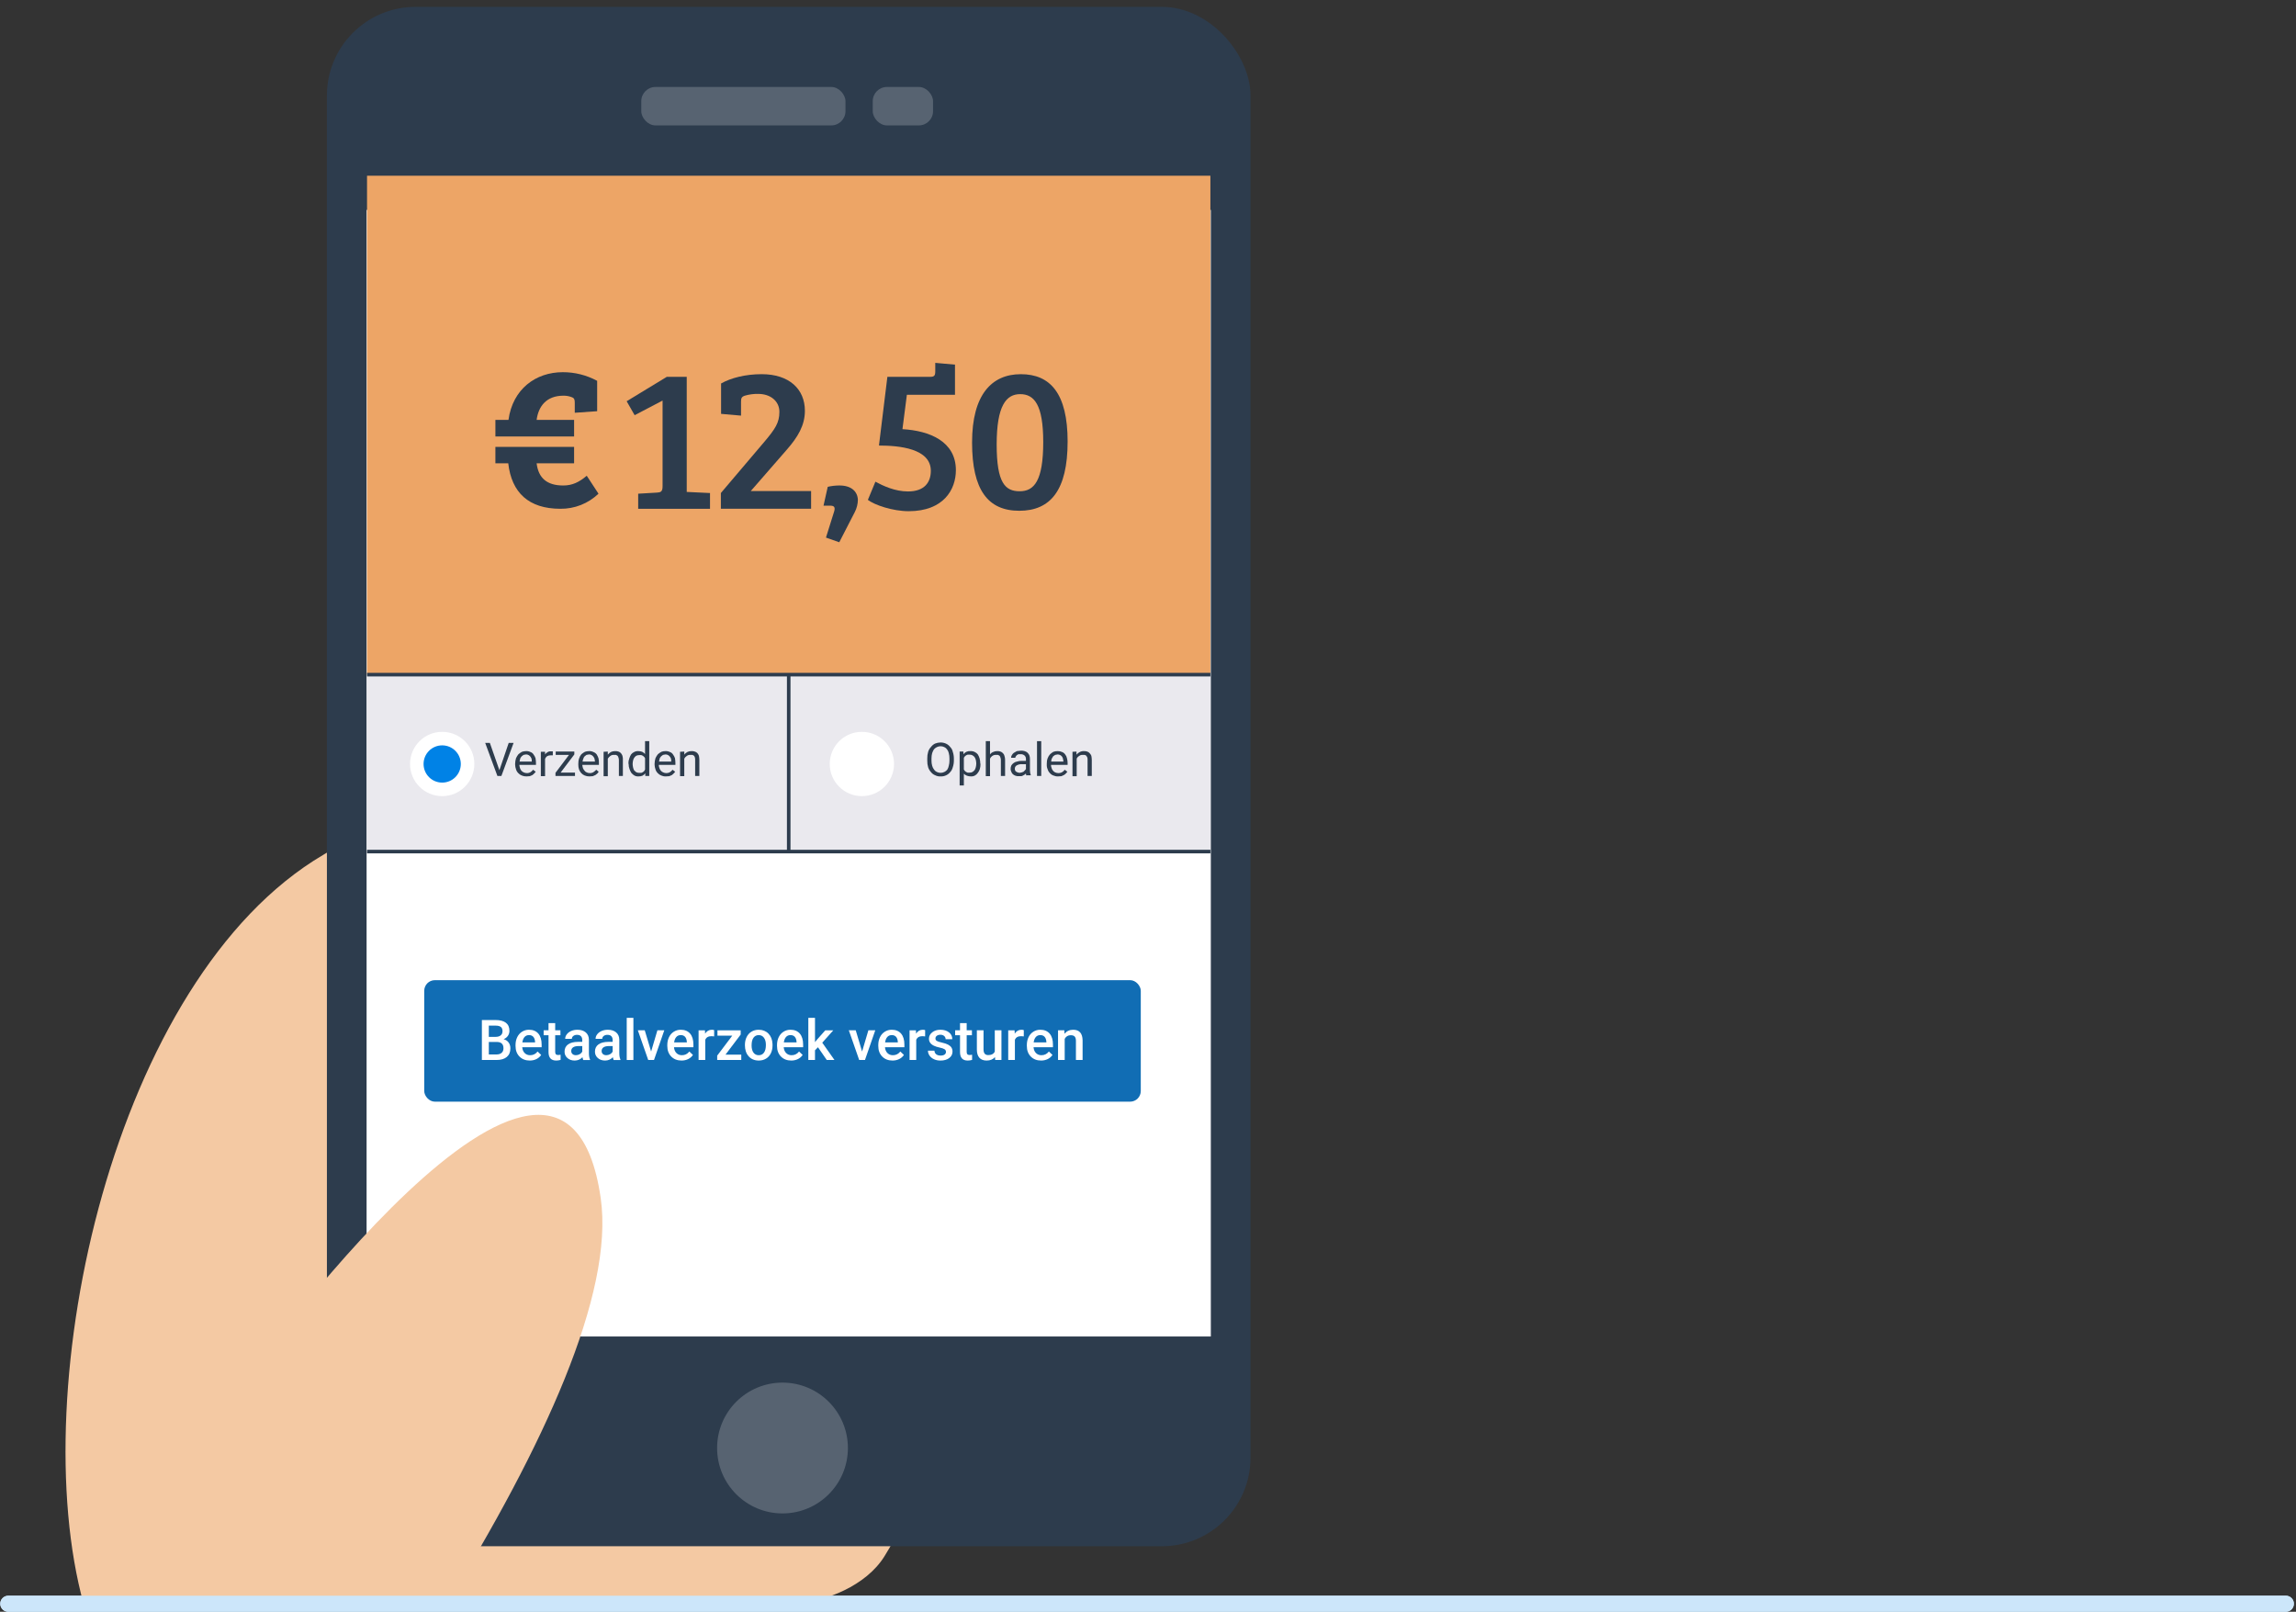
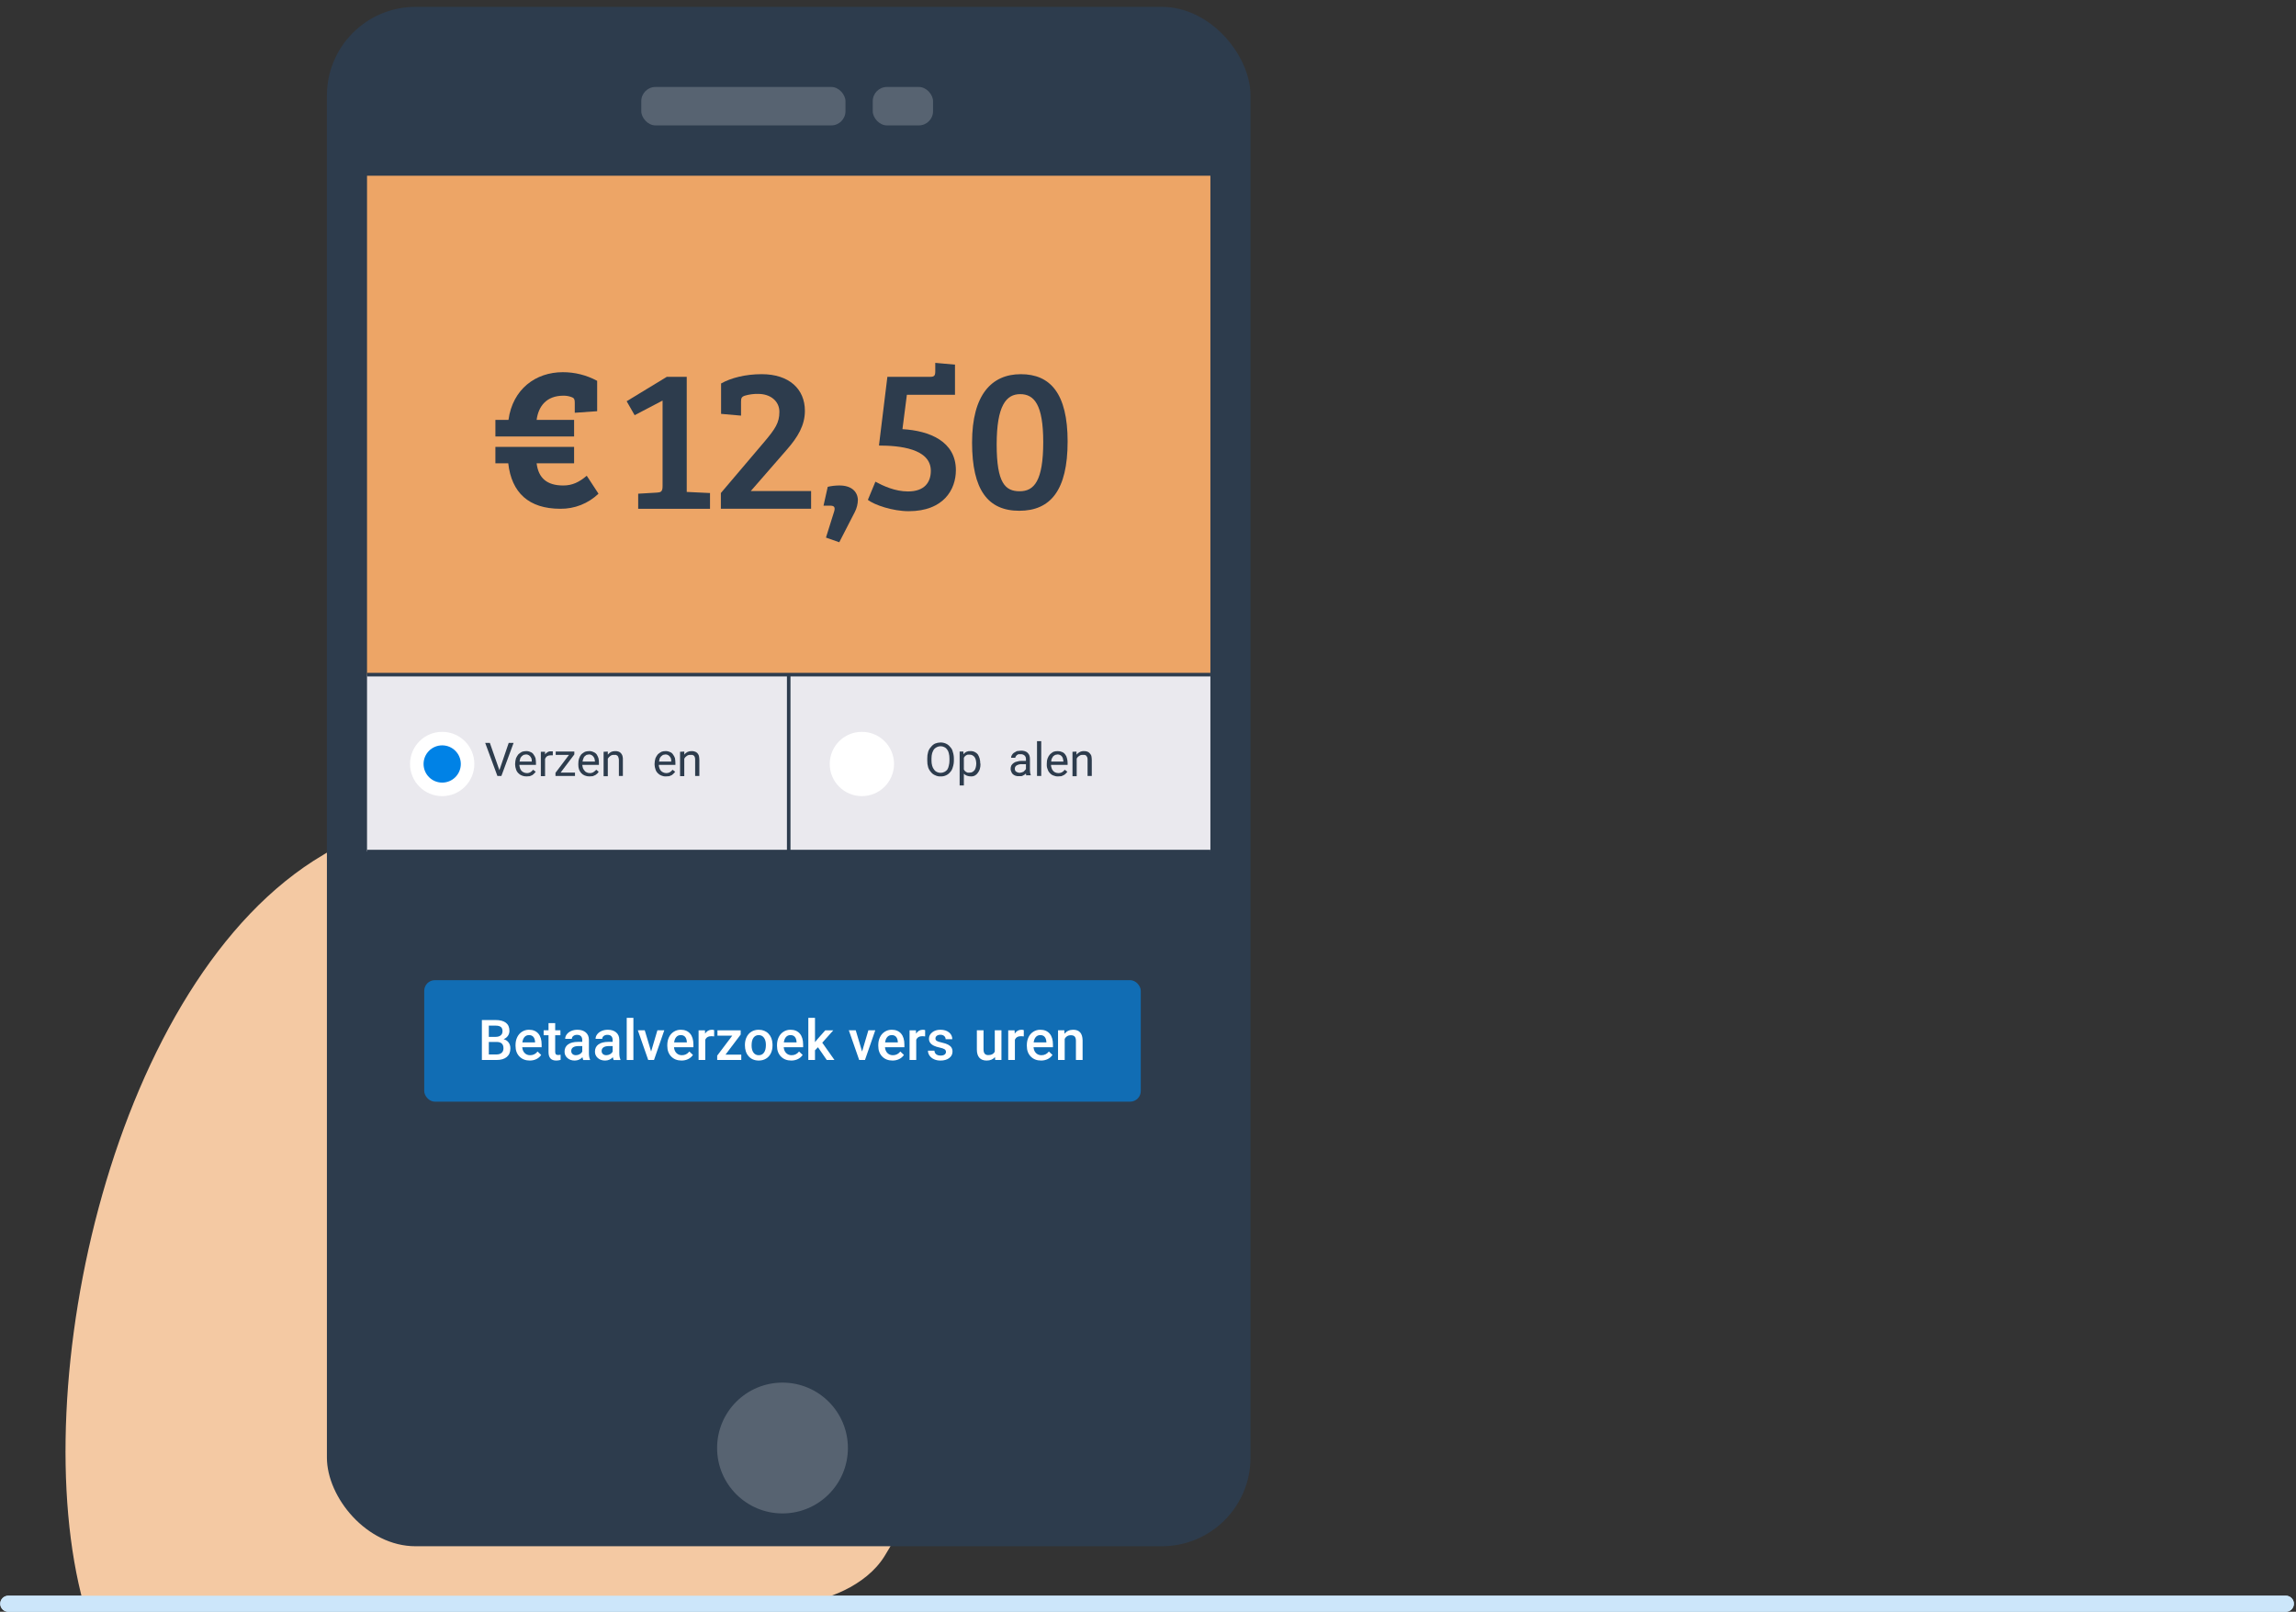
<svg xmlns="http://www.w3.org/2000/svg" id="Layer_1" viewBox="0 0 286.047 200.776">
  <rect x="0" y="0" width="286.047" height="200.776" fill="#333333" stroke="none" />
  <path d="M284.783,200.776H1.032c-.552,0-1-.447-1-1s.448-1,1-1H284.783c.553,0,1,.447,1,1s-.447,1-1,1Z" style="fill:#cce6fa;" />
  <path d="M48.986,200.155s37.371,.856,50.077-.331c3.784-.359,8.811-2.237,11.131-5.966,14.639-23.643,9.888-61.456,10.662-85.21,.442-12.871-36.984-17.954-50.159-17.898-12.429,.028-21.406,10.441-30.438,15.744C14.114,121.892,2.988,172.789,10.427,199.846" style="fill:#f4c9a3;" />
  <rect x="40.728" y=".854" width="115.068" height="191.76" rx="11.048" ry="11.048" style="fill:#2d3c4d;" />
-   <rect x="45.672" y="26.149" width="105.18" height="140.336" style="fill:#fff;" />
  <rect x="79.894" y="10.834" width="25.439" height="4.787" rx="1.768" ry="1.768" style="fill:#576371;" />
  <rect x="108.73" y="10.834" width="7.513" height="4.787" rx="1.768" ry="1.768" style="fill:#576371;" />
  <rect x="45.727" y="21.89" width="105.07" height="62.15" style="fill:#eda566;" />
  <path d="M61.719,52.301h1.63c.525-3.839,3.397-5.938,6.767-5.938,1.495-.004,2.966,.366,4.281,1.077v3.784l-2.79,.193v-1.243c0-.387-.055-.58-.359-.691-.334-.133-.69-.198-1.05-.193-2.154,0-3.121,1.353-3.342,3.011h4.668v2.072h-9.805v-2.072Zm0,3.37h9.805v2.044h-4.668c.221,1.823,1.271,2.762,3.314,2.762,1.132,0,1.989-.414,2.928-1.215l1.464,2.237c-1.276,1.225-2.982,1.9-4.751,1.878-3.95,0-6.077-2.016-6.491-5.662h-1.602v-2.044Z" style="fill:#2d3c4d;" />
  <rect x="45.727" y="84.037" width="52.535" height="22.039" style="fill:#eae9ee;" />
  <rect x="98.262" y="84.037" width="52.535" height="22.039" style="fill:#eae9ee;" />
  <path d="M62.217,95.942l1.16-3.397h.608l-1.519,4.115h-.497l-1.519-4.115h.58l1.188,3.397Z" style="fill:#2d3c4d;" />
  <path d="M65.586,96.715c-.199,.006-.397-.031-.58-.11-.169-.065-.32-.169-.442-.304-.13-.131-.225-.292-.276-.47-.069-.186-.106-.382-.11-.58v-.11c.005-.234,.042-.466,.11-.691,.078-.179,.181-.346,.304-.497,.136-.117,.284-.219,.442-.304,.16-.054,.328-.082,.497-.083,.191-.012,.381,.027,.552,.11,.161,.053,.298,.16,.387,.304,.109,.141,.193,.3,.249,.47,.033,.201,.052,.404,.055,.608v.221h-2.072c.014,.14,.042,.279,.083,.414,.038,.11,.094,.212,.166,.304,.082,.098,.186,.173,.304,.221,.111,.056,.234,.085,.359,.083,.164,.012,.328-.026,.47-.11,.129-.079,.241-.182,.331-.304l.331,.249-.193,.221-.221,.193-.331,.138-.414,.028Zm-.055-2.734l-.304,.055-.221,.166c-.08,.08-.145,.174-.193,.276l-.083,.387h1.519v-.055c.003-.102-.006-.204-.028-.304-.035-.088-.082-.172-.138-.249-.06-.078-.135-.144-.221-.193-.1-.06-.215-.089-.331-.083Z" style="fill:#2d3c4d;" />
  <path d="M68.873,94.091h-.276c-.155-.007-.308,.032-.442,.11-.113,.085-.199,.2-.249,.331v2.154h-.525v-3.038h.525v.331c.073-.119,.179-.214,.304-.276,.122-.082,.268-.121,.414-.11h.249v.497Z" style="fill:#2d3c4d;" />
  <path d="M69.84,96.245h1.795v.414h-2.431v-.387l1.685-2.237h-1.657v-.414h2.32v.359l-1.712,2.265Z" style="fill:#2d3c4d;" />
  <path d="M73.431,96.715c-.199,.004-.396-.034-.58-.11-.169-.065-.32-.169-.442-.304-.12-.139-.213-.298-.276-.47-.059-.188-.087-.383-.083-.58v-.11c-.008-.235,.029-.47,.11-.691,.058-.182,.152-.352,.276-.497,.136-.117,.284-.219,.442-.304,.16-.054,.328-.082,.497-.083,.191-.012,.381,.027,.552,.11,.164,.059,.308,.165,.414,.304,.09,.148,.164,.306,.221,.47,.047,.199,.066,.404,.055,.608v.221h-2.072c.014,.14,.042,.279,.083,.414,.048,.111,.113,.214,.193,.304,.065,.102,.162,.18,.276,.221,.111,.056,.234,.085,.359,.083,.164,.012,.328-.026,.47-.11,.132-.086,.252-.188,.359-.304l.304,.249-.166,.221-.249,.193-.331,.138-.414,.028Zm-.055-2.734l-.304,.055-.221,.166c-.08,.075-.138,.17-.166,.276-.053,.124-.09,.254-.11,.387h1.547v-.055c-.028-.083-.028-.193-.055-.304-.035-.088-.082-.172-.138-.249-.06-.078-.135-.144-.221-.193-.1-.06-.215-.089-.331-.083Z" style="fill:#2d3c4d;" />
  <path d="M75.723,93.621v.387c.109-.132,.239-.244,.387-.331,.164-.078,.344-.116,.525-.11,.14-.009,.281,.01,.414,.055,.116,.038,.221,.104,.304,.193,.086,.096,.152,.209,.193,.331,.049,.17,.068,.348,.055,.525v1.989h-.497v-1.989c0-.104-.019-.207-.055-.304-.02-.081-.057-.157-.11-.221l-.193-.11h-.276c-.159-.009-.316,.04-.442,.138-.121,.09-.225,.203-.304,.331v2.182h-.525v-3.038l.525-.028Z" style="fill:#2d3c4d;" />
-   <path d="M78.292,95.113c-.006-.217,.032-.433,.11-.635,.051-.175,.126-.342,.221-.497,.101-.132,.234-.237,.387-.304,.152-.082,.324-.12,.497-.11,.169-.004,.338,.024,.497,.083,.137,.067,.259,.161,.359,.276v-1.602h.525v4.336h-.497v-.331c-.093,.129-.216,.234-.359,.304-.159,.059-.328,.087-.497,.083-.173,.01-.345-.029-.497-.11-.147-.087-.278-.199-.387-.331-.09-.148-.164-.306-.221-.47-.079-.202-.116-.418-.11-.635l-.028-.055Zm.525,.055c.003,.149,.022,.297,.055,.442,.029,.126,.076,.246,.138,.359l.249,.221c.12,.059,.253,.088,.387,.083h.249l.193-.083,.166-.138c.043-.061,.08-.126,.11-.193v-1.409l-.11-.166-.166-.138-.193-.083h-.249c-.134-.002-.266,.026-.387,.083-.096,.068-.18,.152-.249,.249-.063,.103-.109,.215-.138,.331-.032,.145-.05,.293-.055,.442h0Z" style="fill:#2d3c4d;" />
  <path d="M82.96,96.715c-.199,.009-.398-.029-.58-.11-.169-.065-.32-.169-.442-.304-.13-.131-.225-.292-.276-.47-.069-.186-.106-.382-.11-.58v-.11c.005-.234,.042-.466,.11-.691,.078-.179,.181-.346,.304-.497,.136-.117,.284-.219,.442-.304,.159-.059,.328-.087,.497-.083,.19-.009,.38,.029,.552,.11,.161,.053,.298,.16,.387,.304,.109,.141,.193,.3,.249,.47,.033,.201,.052,.404,.055,.608v.221h-2.072c.001,.142,.029,.283,.083,.414,.038,.11,.094,.212,.166,.304,.082,.098,.186,.173,.304,.221,.111,.056,.234,.085,.359,.083,.164,.009,.327-.029,.47-.11,.129-.079,.241-.182,.331-.304l.331,.249-.193,.221-.221,.193-.331,.138-.414,.028Zm-.055-2.734l-.304,.055-.221,.166c-.08,.08-.145,.174-.193,.276l-.083,.387h1.519v-.055c.003-.102-.006-.204-.028-.304-.035-.088-.082-.172-.138-.249-.06-.078-.135-.144-.221-.193-.1-.06-.215-.089-.331-.083Z" style="fill:#2d3c4d;" />
  <path d="M85.252,93.621v.387c.208-.294,.552-.461,.911-.442,.131-.011,.264,.008,.387,.055,.127,.03,.242,.098,.331,.193,.086,.096,.152,.209,.193,.331,.035,.173,.053,.349,.055,.525v1.989h-.525v-1.989c.007-.102-.002-.205-.028-.304-.02-.081-.057-.157-.11-.221l-.193-.11h-.276c-.159-.009-.316,.04-.442,.138-.128,.082-.233,.197-.304,.331v2.182h-.525v-3.038l.525-.028Z" style="fill:#2d3c4d;" />
  <path d="M118.839,94.754c-.001,.282-.047,.562-.138,.829-.055,.228-.169,.438-.331,.608-.133,.166-.303,.299-.497,.387-.216,.102-.453,.149-.691,.138-.229,.013-.458-.034-.663-.138-.206-.08-.387-.213-.525-.387-.161-.175-.284-.382-.359-.608-.081-.269-.118-.548-.11-.829v-.276c-.008-.28,.03-.56,.11-.829,.069-.228,.192-.437,.359-.608,.132-.174,.302-.316,.497-.414,.22-.088,.454-.135,.691-.138,.228-0,.454,.047,.663,.138,.208,.09,.389,.233,.525,.414,.168,.165,.284,.377,.331,.608,.091,.267,.137,.547,.138,.829v.276Zm-.552-.276c.003-.224-.025-.447-.083-.663-.033-.173-.109-.334-.221-.47-.083-.121-.198-.216-.331-.276-.296-.148-.644-.148-.939,0-.137,.067-.259,.161-.359,.276-.09,.148-.164,.306-.221,.47-.058,.216-.086,.439-.083,.663v.276c-.003,.215,.025,.429,.083,.635,.049,.181,.134,.35,.249,.497,.083,.121,.198,.216,.331,.276,.296,.148,.644,.148,.939,0,.137-.067,.259-.161,.359-.276,.097-.151,.163-.32,.193-.497,.058-.207,.086-.421,.083-.635v-.276Z" style="fill:#2d3c4d;" />
  <path d="M122.154,95.168c.002,.215-.026,.428-.083,.635-.055,.17-.139,.329-.249,.47-.091,.138-.214,.252-.359,.331-.152,.082-.324,.12-.497,.11-.169,.004-.338-.024-.497-.083-.147-.05-.28-.135-.387-.249v1.464h-.525v-4.226h.47v.331c.208-.273,.542-.419,.884-.387,.182-.009,.362,.029,.525,.11,.152,.067,.285,.172,.387,.304,.095,.155,.169,.322,.221,.497,.057,.207,.084,.421,.083,.635l.028,.055Zm-.525-.055c-.005-.149-.023-.297-.055-.442-.029-.117-.076-.229-.138-.331-.07-.104-.165-.189-.276-.249-.11-.06-.234-.088-.359-.083h-.249l-.193,.083-.166,.138-.11,.166v1.464l.11,.166,.166,.138,.193,.083h.249c.125,.005,.249-.023,.359-.083,.105-.068,.198-.152,.276-.249,.063-.113,.109-.234,.138-.359,.034-.145,.052-.293,.055-.442Z" style="fill:#2d3c4d;" />
-   <path d="M123.341,93.98c.095-.138,.23-.244,.387-.304,.154-.078,.325-.116,.497-.11,.141-.013,.282,.006,.414,.055,.116,.038,.221,.104,.304,.193,.096,.089,.163,.204,.193,.331,.059,.169,.087,.346,.083,.525v1.989h-.525v-1.989c0-.104-.019-.207-.055-.304-.02-.081-.057-.157-.11-.221l-.193-.11h-.249c-.168-.01-.334,.038-.47,.138-.121,.083-.216,.198-.276,.331v2.182h-.525v-4.364h.525l0,1.657Z" style="fill:#2d3c4d;" />
  <path d="M127.871,96.66c-.012-.045-.021-.092-.028-.138-.022-.052-.032-.109-.028-.166l-.166,.138-.193,.11c-.073,.052-.159,.081-.249,.083h-.276c-.14,.009-.281-.01-.414-.055-.122-.042-.235-.107-.331-.193-.089-.083-.156-.188-.193-.304-.053-.103-.081-.216-.083-.331-.005-.152,.024-.302,.083-.442,.07-.119,.164-.223,.276-.304,.127-.103,.28-.17,.442-.193,.188-.059,.383-.087,.58-.083h.525v-.249c.005-.155-.055-.306-.166-.414-.136-.121-.316-.181-.497-.166h-.276l-.193,.11-.138,.166c-.031,.05-.05,.107-.055,.166h-.525c-.002-.107,.026-.213,.083-.304,.058-.119,.143-.223,.249-.304l.387-.221,.497-.055c.159-.01,.318,.008,.47,.055,.133,.037,.256,.103,.359,.193,.089,.089,.164,.192,.221,.304,.059,.149,.087,.309,.083,.47v1.409c0,.11,.028,.221,.028,.331l.083,.304h-.552l0,.083Zm-.856-.387l.276-.055,.221-.083,.166-.166,.138-.166v-.608h-.442c-.239-.023-.479,.025-.691,.138-.158,.077-.255,.239-.249,.414-.006,.066,.003,.132,.028,.193,.012,.068,.052,.128,.11,.166l.193,.11,.249,.055Z" style="fill:#2d3c4d;" />
  <path d="M129.722,96.66h-.525v-4.336h.525v4.336Z" style="fill:#2d3c4d;" />
  <path d="M131.821,96.715c-.199,.009-.398-.029-.58-.11-.172-.059-.325-.164-.442-.304-.13-.131-.225-.292-.276-.47-.082-.182-.12-.381-.11-.58v-.11c-.008-.235,.029-.47,.11-.691,.068-.184,.171-.353,.304-.497,.126-.116,.265-.218,.414-.304,.169-.057,.346-.085,.525-.083,.19-.006,.379,.032,.552,.11,.157,.06,.292,.166,.387,.304,.112,.136,.188,.297,.221,.47,.056,.198,.084,.402,.083,.608v.221h-2.072c.001,.142,.029,.283,.083,.414,.027,.114,.085,.219,.166,.304,.071,.096,.167,.173,.276,.221,.121,.056,.253,.085,.387,.083,.164,.009,.327-.029,.47-.11,.129-.079,.241-.182,.331-.304l.331,.249-.193,.221c-.072,.078-.156,.143-.249,.193l-.304,.138-.414,.028Zm-.055-2.734l-.304,.055-.249,.166-.166,.276c-.056,.121-.085,.253-.083,.387h1.519v-.055c-.007-.103-.026-.205-.055-.304-.025-.088-.062-.171-.11-.249-.06-.078-.135-.144-.221-.193-.103-.053-.216-.081-.331-.083Z" style="fill:#2d3c4d;" />
  <path d="M134.114,93.621v.387c.112-.14,.253-.253,.414-.331,.162-.082,.343-.12,.525-.11,.131-.011,.264,.008,.387,.055,.119,.031,.226,.098,.304,.193,.095,.094,.17,.207,.221,.331,.035,.173,.053,.349,.055,.525v1.989h-.525v-1.989c.007-.102-.002-.205-.028-.304-.03-.083-.077-.158-.138-.221-.028-.055-.11-.083-.193-.11h-.249c-.16-.014-.319,.036-.442,.138-.135,.073-.242,.19-.304,.331v2.182h-.525v-3.038l.497-.028Z" style="fill:#2d3c4d;" />
  <rect x="45.727" y="83.816" width="105.07" height=".445" style="fill:#2d3c4d;" />
  <rect x="45.727" y="105.857" width="105.07" height=".445" style="fill:#2d3c4d;" />
  <rect x="98.041" y="84.037" width=".442" height="22.039" style="fill:#2d3c4d;" />
  <circle cx="55.09" cy="95.168" r="4.005" style="fill:#fff;" />
  <circle cx="55.09" cy="95.168" r="2.32" style="fill:#0082e6;" />
  <circle cx="107.377" cy="95.168" r="4.005" style="fill:#fff;" />
  <rect x="52.853" y="122.098" width="89.27" height="15.136" rx="1.326" ry="1.326" style="fill:#116db4;" />
  <circle cx="97.488" cy="180.378" r="8.148" style="fill:#576371;" />
  <path d="M82.546,49.898l-3.48,1.823-.994-1.74,4.999-3.038h2.486v14.335l2.9,.138v1.961h-8.949v-1.878l2.348-.138c.47-.028,.691-.11,.691-.801v-10.662Z" style="fill:#2d3c4d;" />
  <path d="M100.278,51.168c0,1.823-.884,3.287-2.265,4.861l-4.475,5.137h7.513v2.21h-11.242v-1.961l5.441-6.408c1.326-1.574,1.851-2.348,1.851-3.701s-1.132-2.237-2.624-2.237c-.57-.015-1.138,.06-1.685,.221-.414,.138-.47,.331-.47,.773v1.712l-2.486-.221v-3.784c1.215-.691,3.038-1.16,5.055-1.16,3.453,0,5.386,1.878,5.386,4.557Z" style="fill:#2d3c4d;" />
  <path d="M104.559,67.547l-1.657-.58,1.022-3.259c.166-.552-.028-.718-.497-.718h-.829l.525-2.348c.453-.105,.916-.16,1.381-.166,1.519-.028,2.32,.718,2.375,1.768-.006,.539-.139,1.068-.387,1.547l-1.933,3.756Z" style="fill:#2d3c4d;" />
  <path d="M110.553,46.942h5.331c.525,0,.635-.166,.635-.691v-1.05l2.458,.221v3.756h-5.994l-.552,4.281c3.37,.193,6.657,1.519,6.657,5.11,0,2.403-1.519,5.11-5.883,5.11-1.989,0-4.254-.773-5.082-1.409l.939-2.265c.967,.525,2.458,1.215,4.06,1.215,2.072,0,2.845-1.16,2.845-2.569,0-2.79-3.95-3.149-6.463-3.149l1.05-8.562Z" style="fill:#2d3c4d;" />
  <path d="M133.009,55.008c0,6.049-2.127,8.618-6.021,8.618s-5.883-2.569-5.883-8.507,2.431-8.507,6.077-8.507,5.828,2.375,5.828,8.397Zm-3.038,.055c0-4.668-1.132-5.966-2.873-5.966s-2.928,1.436-2.928,6.27,1.077,5.828,2.873,5.828,2.928-1.298,2.928-6.132h0Z" style="fill:#2d3c4d;" />
-   <path d="M22.084,199.4c-3.239-12.143,8.175-26.921,8.175-26.921,0,0,39.857-56.208,44.58-23.229,1.707,11.949-7.236,31.143-19.338,50.761" style="fill:#f4c9a3;" />
  <path d="M284.783,200.776H1.032c-.552,0-1-.447-1-1s.448-1,1-1H284.783c.553,0,1,.447,1,1s-.447,1-1,1Z" style="fill:#cce6fa;" />
  <g>
    <path d="M60.035,132.042v-4.977h1.706c.563,0,.991,.113,1.285,.338,.294,.227,.441,.562,.441,1.009,0,.228-.062,.433-.185,.615s-.303,.323-.54,.424c.269,.073,.477,.21,.624,.412,.146,.201,.22,.443,.22,.726,0,.468-.15,.826-.45,1.077-.299,.251-.729,.376-1.287,.376h-1.815Zm.865-2.881h.848c.269,0,.479-.062,.63-.184,.152-.122,.228-.294,.228-.518,0-.246-.07-.424-.21-.533-.141-.109-.358-.164-.655-.164h-.841v1.398Zm0,.635v1.556h.96c.271,0,.483-.067,.636-.202,.153-.134,.229-.32,.229-.561,0-.517-.264-.781-.793-.793h-1.032Z" style="fill:#fff;" />
    <path d="M65.999,132.11c-.526,0-.953-.166-1.28-.497-.327-.332-.491-.773-.491-1.325v-.102c0-.369,.071-.699,.213-.99,.143-.29,.343-.517,.6-.678,.257-.162,.544-.243,.861-.243,.503,0,.893,.161,1.167,.481,.274,.322,.412,.776,.412,1.364v.335h-2.417c.025,.306,.127,.547,.306,.725,.179,.178,.404,.267,.675,.267,.38,0,.69-.153,.93-.462l.448,.428c-.148,.221-.346,.393-.593,.515-.248,.122-.525,.183-.833,.183Zm-.099-3.168c-.228,0-.412,.079-.552,.238-.141,.16-.23,.382-.269,.667h1.583v-.062c-.018-.278-.092-.488-.222-.631s-.31-.213-.54-.213Z" style="fill:#fff;" />
    <path d="M69.168,127.444v.899h.653v.615h-.653v2.064c0,.142,.028,.243,.084,.306,.056,.062,.156,.094,.299,.094,.096,0,.192-.011,.291-.033v.643c-.189,.052-.372,.078-.547,.078-.638,0-.957-.352-.957-1.057v-2.095h-.608v-.615h.608v-.899h.831Z" style="fill:#fff;" />
    <path d="M72.664,132.042c-.037-.07-.068-.186-.096-.346-.264,.276-.588,.414-.971,.414-.372,0-.674-.105-.909-.318-.235-.211-.352-.474-.352-.785,0-.395,.146-.697,.439-.908,.292-.211,.711-.316,1.256-.316h.509v-.242c0-.191-.054-.345-.161-.46s-.27-.173-.489-.173c-.189,0-.344,.048-.465,.143s-.181,.215-.181,.36h-.831c0-.203,.067-.393,.202-.569s.317-.314,.549-.415c.231-.101,.489-.15,.774-.15,.433,0,.778,.108,1.036,.326s.39,.523,.396,.918v1.668c0,.333,.047,.599,.14,.796v.059h-.848Zm-.913-.598c.164,0,.318-.04,.463-.12,.145-.08,.254-.187,.327-.321v-.697h-.448c-.308,0-.539,.054-.694,.16-.155,.107-.232,.259-.232,.455,0,.159,.053,.286,.159,.381,.106,.095,.248,.143,.426,.143Z" style="fill:#fff;" />
    <path d="M76.451,132.042c-.037-.07-.068-.186-.096-.346-.264,.276-.588,.414-.971,.414-.372,0-.674-.105-.909-.318-.235-.211-.352-.474-.352-.785,0-.395,.146-.697,.439-.908,.292-.211,.711-.316,1.256-.316h.509v-.242c0-.191-.054-.345-.161-.46s-.27-.173-.489-.173c-.189,0-.344,.048-.465,.143s-.181,.215-.181,.36h-.831c0-.203,.067-.393,.202-.569s.317-.314,.549-.415c.231-.101,.489-.15,.774-.15,.433,0,.778,.108,1.036,.326s.39,.523,.396,.918v1.668c0,.333,.047,.599,.14,.796v.059h-.848Zm-.913-.598c.164,0,.318-.04,.463-.12,.145-.08,.254-.187,.327-.321v-.697h-.448c-.308,0-.539,.054-.694,.16-.155,.107-.232,.259-.232,.455,0,.159,.053,.286,.159,.381,.106,.095,.248,.143,.426,.143Z" style="fill:#fff;" />
    <path d="M78.912,132.042h-.831v-5.25h.831v5.25Z" style="fill:#fff;" />
    <path d="M81.12,130.989l.783-2.646h.858l-1.282,3.698h-.721l-1.292-3.698h.861l.793,2.646Z" style="fill:#fff;" />
    <path d="M84.907,132.11c-.526,0-.953-.166-1.28-.497-.327-.332-.491-.773-.491-1.325v-.102c0-.369,.071-.699,.213-.99,.143-.29,.343-.517,.6-.678,.257-.162,.544-.243,.861-.243,.503,0,.893,.161,1.167,.481,.274,.322,.412,.776,.412,1.364v.335h-2.417c.025,.306,.127,.547,.306,.725,.179,.178,.404,.267,.675,.267,.38,0,.69-.153,.93-.462l.448,.428c-.148,.221-.346,.393-.593,.515-.248,.122-.525,.183-.833,.183Zm-.099-3.168c-.228,0-.412,.079-.552,.238-.141,.16-.23,.382-.269,.667h1.583v-.062c-.018-.278-.092-.488-.222-.631s-.31-.213-.54-.213Z" style="fill:#fff;" />
    <path d="M88.971,129.103c-.109-.019-.222-.027-.338-.027-.38,0-.637,.146-.769,.438v2.529h-.831v-3.698h.793l.021,.413c.201-.32,.479-.481,.834-.481,.119,0,.216,.016,.294,.048l-.003,.779Z" style="fill:#fff;" />
    <path d="M90.383,131.379h1.969v.663h-3.001v-.543l1.876-2.485h-1.842v-.67h2.895v.526l-1.897,2.509Z" style="fill:#fff;" />
    <path d="M92.806,130.159c0-.363,.072-.689,.215-.979,.144-.291,.345-.514,.605-.67s.558-.234,.896-.234c.499,0,.904,.161,1.215,.481,.311,.322,.479,.748,.504,1.279l.003,.194c0,.364-.07,.69-.21,.978-.14,.287-.34,.51-.602,.666-.261,.158-.562,.236-.904,.236-.522,0-.939-.174-1.252-.521-.313-.348-.47-.811-.47-1.389v-.041Zm.831,.071c0,.381,.079,.679,.236,.894,.157,.216,.376,.323,.656,.323s.499-.109,.655-.328c.156-.219,.234-.539,.234-.96,0-.374-.081-.67-.241-.889-.161-.219-.379-.328-.655-.328-.271,0-.486,.107-.646,.322-.16,.216-.239,.537-.239,.966Z" style="fill:#fff;" />
    <path d="M98.576,132.11c-.526,0-.953-.166-1.28-.497-.327-.332-.491-.773-.491-1.325v-.102c0-.369,.071-.699,.213-.99,.143-.29,.343-.517,.6-.678,.257-.162,.544-.243,.861-.243,.503,0,.893,.161,1.167,.481,.274,.322,.412,.776,.412,1.364v.335h-2.417c.025,.306,.127,.547,.306,.725,.179,.178,.404,.267,.675,.267,.38,0,.69-.153,.93-.462l.448,.428c-.148,.221-.346,.393-.593,.515-.248,.122-.525,.183-.833,.183Zm-.099-3.168c-.228,0-.412,.079-.552,.238-.141,.16-.23,.382-.269,.667h1.583v-.062c-.018-.278-.092-.488-.222-.631s-.31-.213-.54-.213Z" style="fill:#fff;" />
    <path d="M101.905,130.456l-.369,.379v1.207h-.831v-5.25h.831v3.028l.26-.325,1.022-1.151h.998l-1.374,1.542,1.521,2.156h-.96l-1.097-1.586Z" style="fill:#fff;" />
    <path d="M107.404,130.989l.783-2.646h.858l-1.282,3.698h-.721l-1.292-3.698h.861l.793,2.646Z" style="fill:#fff;" />
    <path d="M111.192,132.11c-.526,0-.953-.166-1.28-.497-.327-.332-.491-.773-.491-1.325v-.102c0-.369,.071-.699,.213-.99,.143-.29,.343-.517,.6-.678,.257-.162,.544-.243,.861-.243,.503,0,.893,.161,1.167,.481,.274,.322,.412,.776,.412,1.364v.335h-2.417c.025,.306,.127,.547,.306,.725,.179,.178,.404,.267,.675,.267,.38,0,.69-.153,.93-.462l.448,.428c-.148,.221-.346,.393-.593,.515-.248,.122-.525,.183-.833,.183Zm-.099-3.168c-.228,0-.412,.079-.552,.238-.141,.16-.23,.382-.269,.667h1.583v-.062c-.018-.278-.092-.488-.222-.631s-.31-.213-.54-.213Z" style="fill:#fff;" />
    <path d="M115.256,129.103c-.109-.019-.222-.027-.338-.027-.38,0-.637,.146-.769,.438v2.529h-.831v-3.698h.793l.021,.413c.201-.32,.479-.481,.834-.481,.119,0,.216,.016,.294,.048l-.003,.779Z" style="fill:#fff;" />
    <path d="M117.853,131.037c0-.148-.061-.261-.183-.339-.122-.077-.324-.146-.606-.205-.283-.059-.519-.134-.708-.225-.415-.201-.622-.491-.622-.872,0-.319,.134-.586,.403-.8s.611-.321,1.025-.321c.442,0,.799,.109,1.072,.328,.272,.219,.408,.503,.408,.851h-.831c0-.159-.059-.292-.178-.397-.119-.106-.276-.159-.472-.159-.182,0-.331,.042-.446,.127-.115,.084-.173,.196-.173,.338,0,.128,.054,.227,.161,.297,.107,.071,.324,.143,.649,.214,.326,.072,.582,.157,.767,.257,.186,.099,.324,.218,.414,.357,.09,.139,.135,.307,.135,.506,0,.332-.138,.602-.414,.808s-.637,.31-1.083,.31c-.303,0-.573-.055-.81-.164s-.421-.26-.554-.451-.198-.397-.198-.619h.807c.011,.196,.085,.348,.222,.453,.137,.106,.318,.159,.543,.159,.219,0,.385-.042,.499-.125s.171-.191,.171-.326Z" style="fill:#fff;" />
-     <path d="M120.434,127.444v.899h.653v.615h-.653v2.064c0,.142,.028,.243,.084,.306,.056,.062,.156,.094,.299,.094,.096,0,.192-.011,.291-.033v.643c-.189,.052-.372,.078-.547,.078-.638,0-.957-.352-.957-1.057v-2.095h-.608v-.615h.608v-.899h.831Z" style="fill:#fff;" />
    <path d="M123.961,131.68c-.244,.287-.59,.431-1.039,.431-.401,0-.705-.117-.911-.352-.206-.235-.309-.574-.309-1.02v-2.396h.831v2.386c0,.47,.195,.704,.584,.704,.403,0,.676-.145,.817-.435v-2.655h.831v3.698h-.783l-.021-.362Z" style="fill:#fff;" />
    <path d="M127.547,129.103c-.109-.019-.222-.027-.338-.027-.38,0-.637,.146-.769,.438v2.529h-.831v-3.698h.793l.021,.413c.201-.32,.479-.481,.834-.481,.119,0,.216,.016,.294,.048l-.003,.779Z" style="fill:#fff;" />
    <path d="M129.7,132.11c-.526,0-.953-.166-1.28-.497-.327-.332-.491-.773-.491-1.325v-.102c0-.369,.071-.699,.213-.99,.143-.29,.343-.517,.6-.678,.257-.162,.544-.243,.861-.243,.503,0,.893,.161,1.167,.481,.274,.322,.412,.776,.412,1.364v.335h-2.417c.025,.306,.127,.547,.306,.725,.179,.178,.404,.267,.675,.267,.38,0,.69-.153,.93-.462l.448,.428c-.148,.221-.346,.393-.593,.515-.248,.122-.525,.183-.833,.183Zm-.099-3.168c-.228,0-.412,.079-.552,.238-.141,.16-.23,.382-.269,.667h1.583v-.062c-.018-.278-.092-.488-.222-.631s-.31-.213-.54-.213Z" style="fill:#fff;" />
    <path d="M132.598,128.344l.024,.427c.273-.33,.632-.495,1.077-.495,.77,0,1.162,.44,1.176,1.323v2.443h-.831v-2.396c0-.234-.051-.408-.152-.521-.102-.113-.268-.169-.498-.169-.335,0-.584,.151-.749,.454v2.632h-.831v-3.698h.783Z" style="fill:#fff;" />
  </g>
</svg>